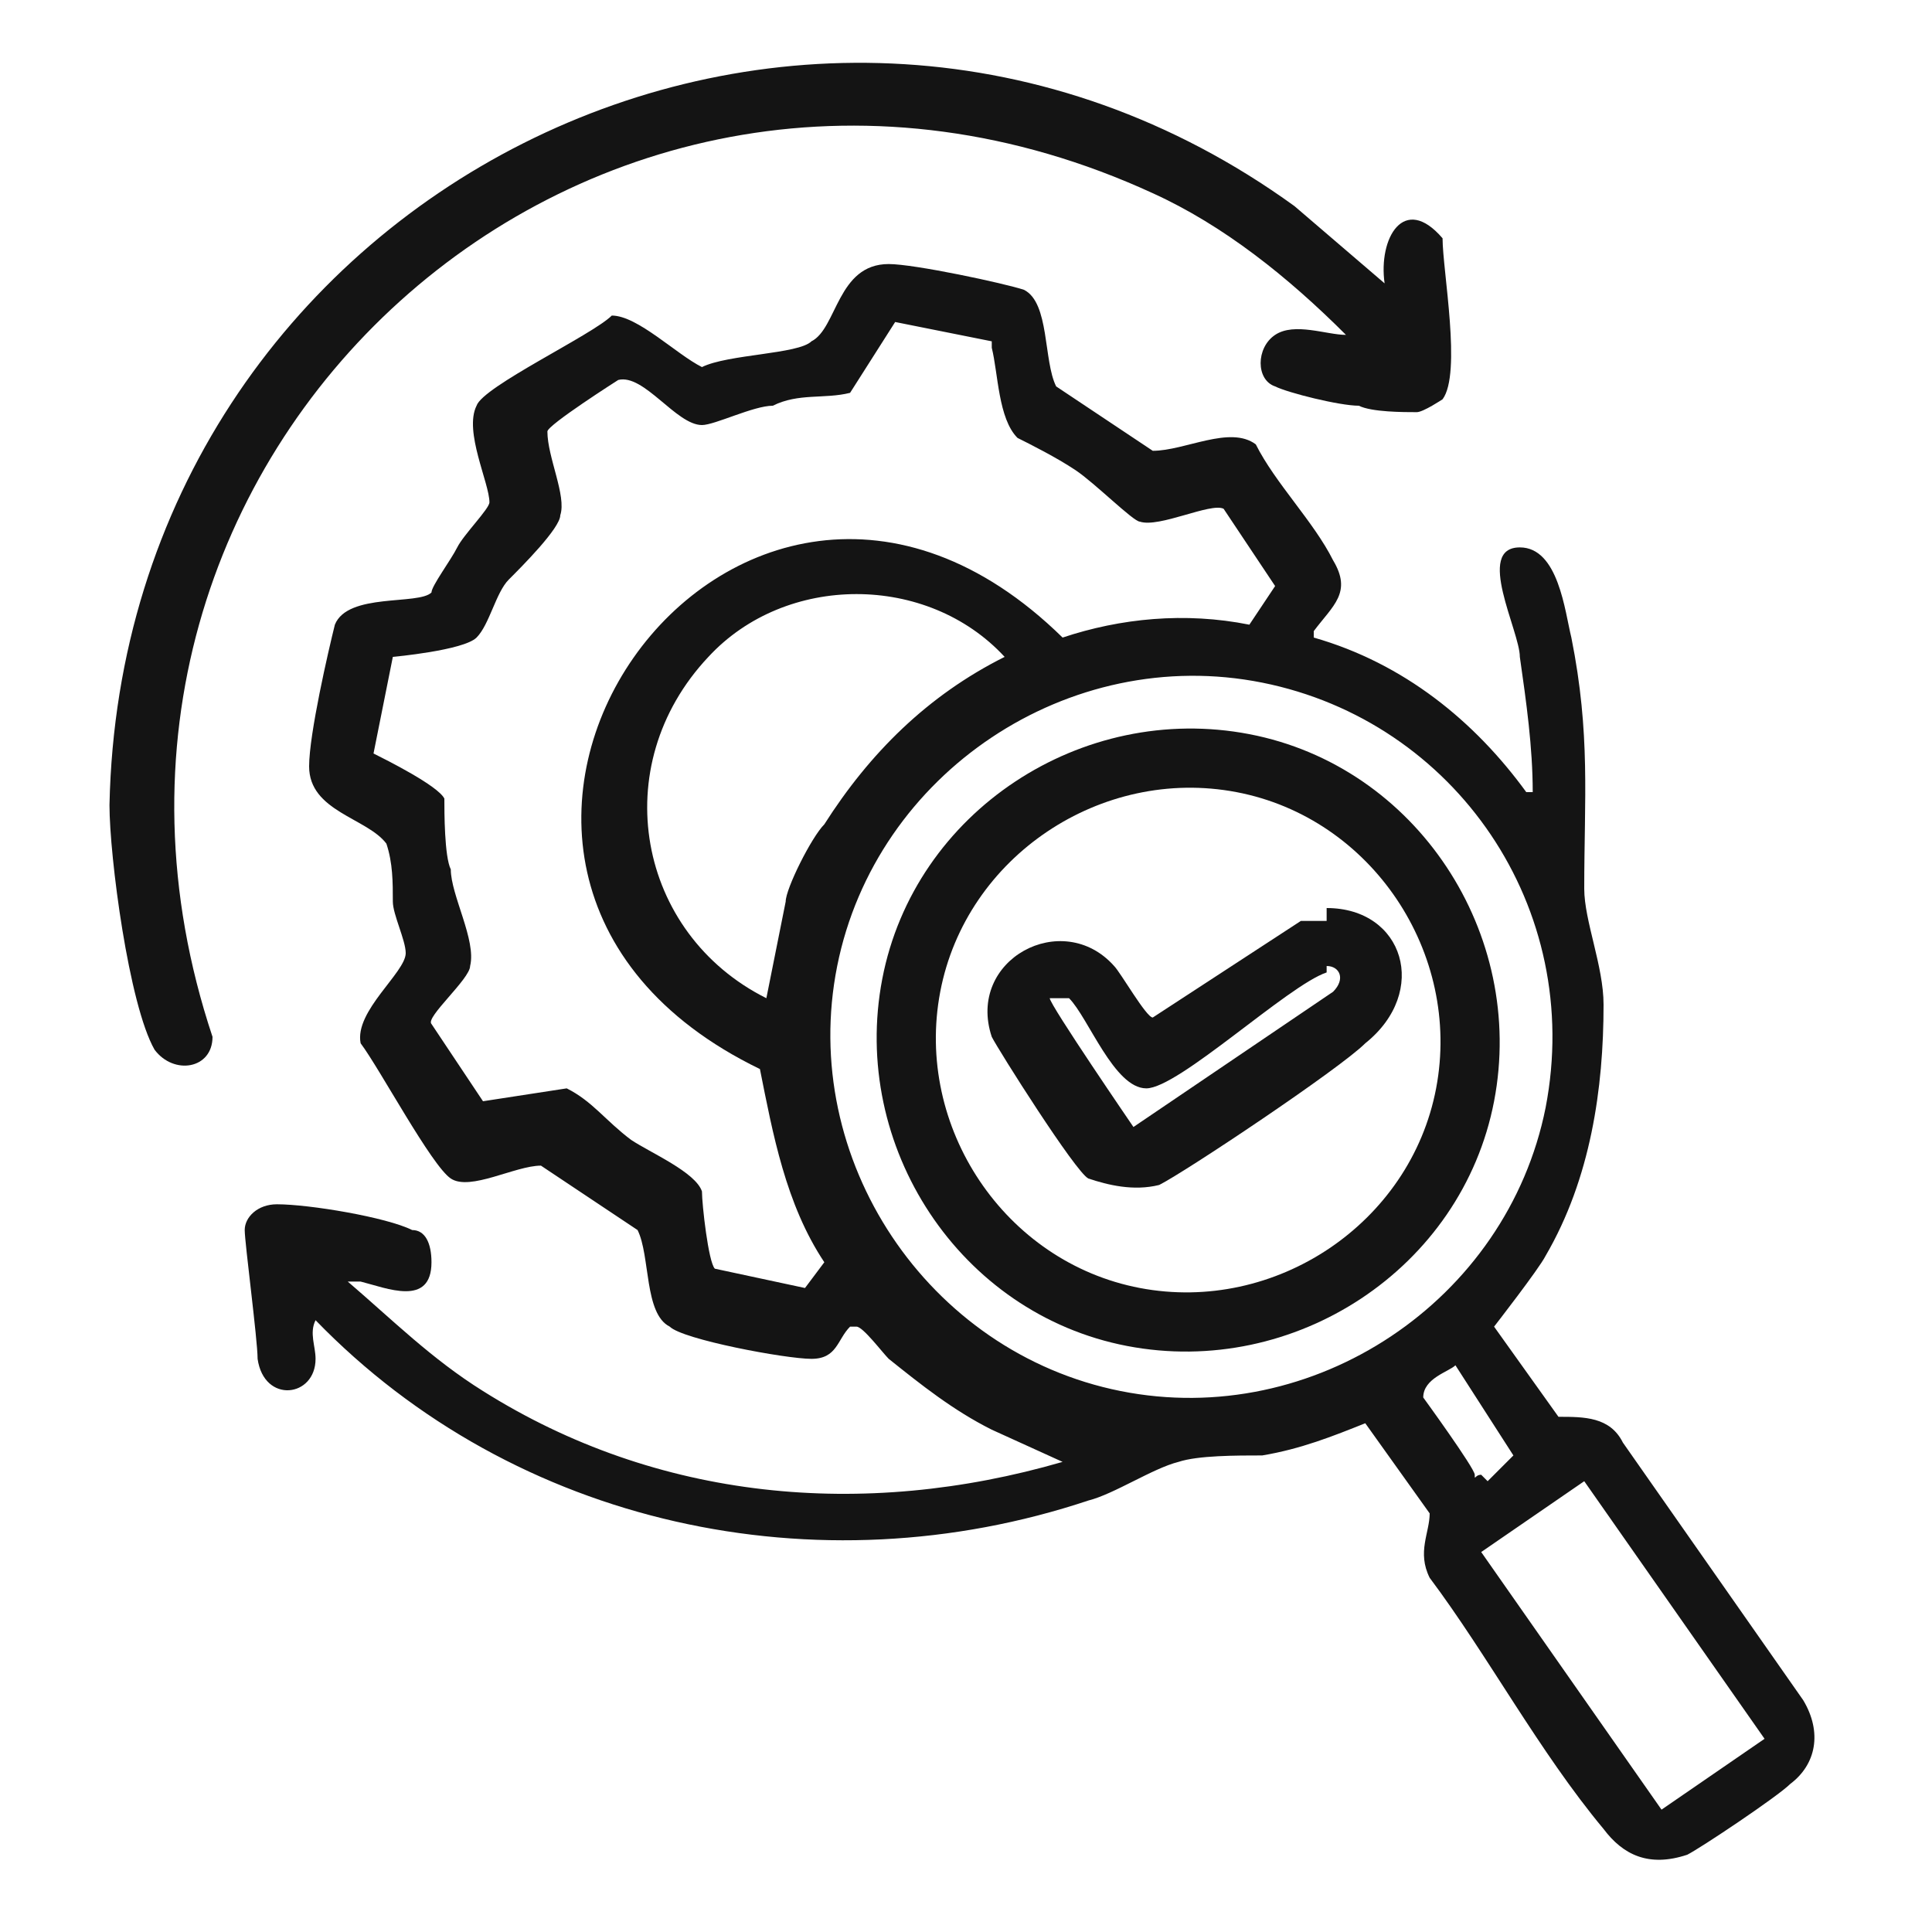
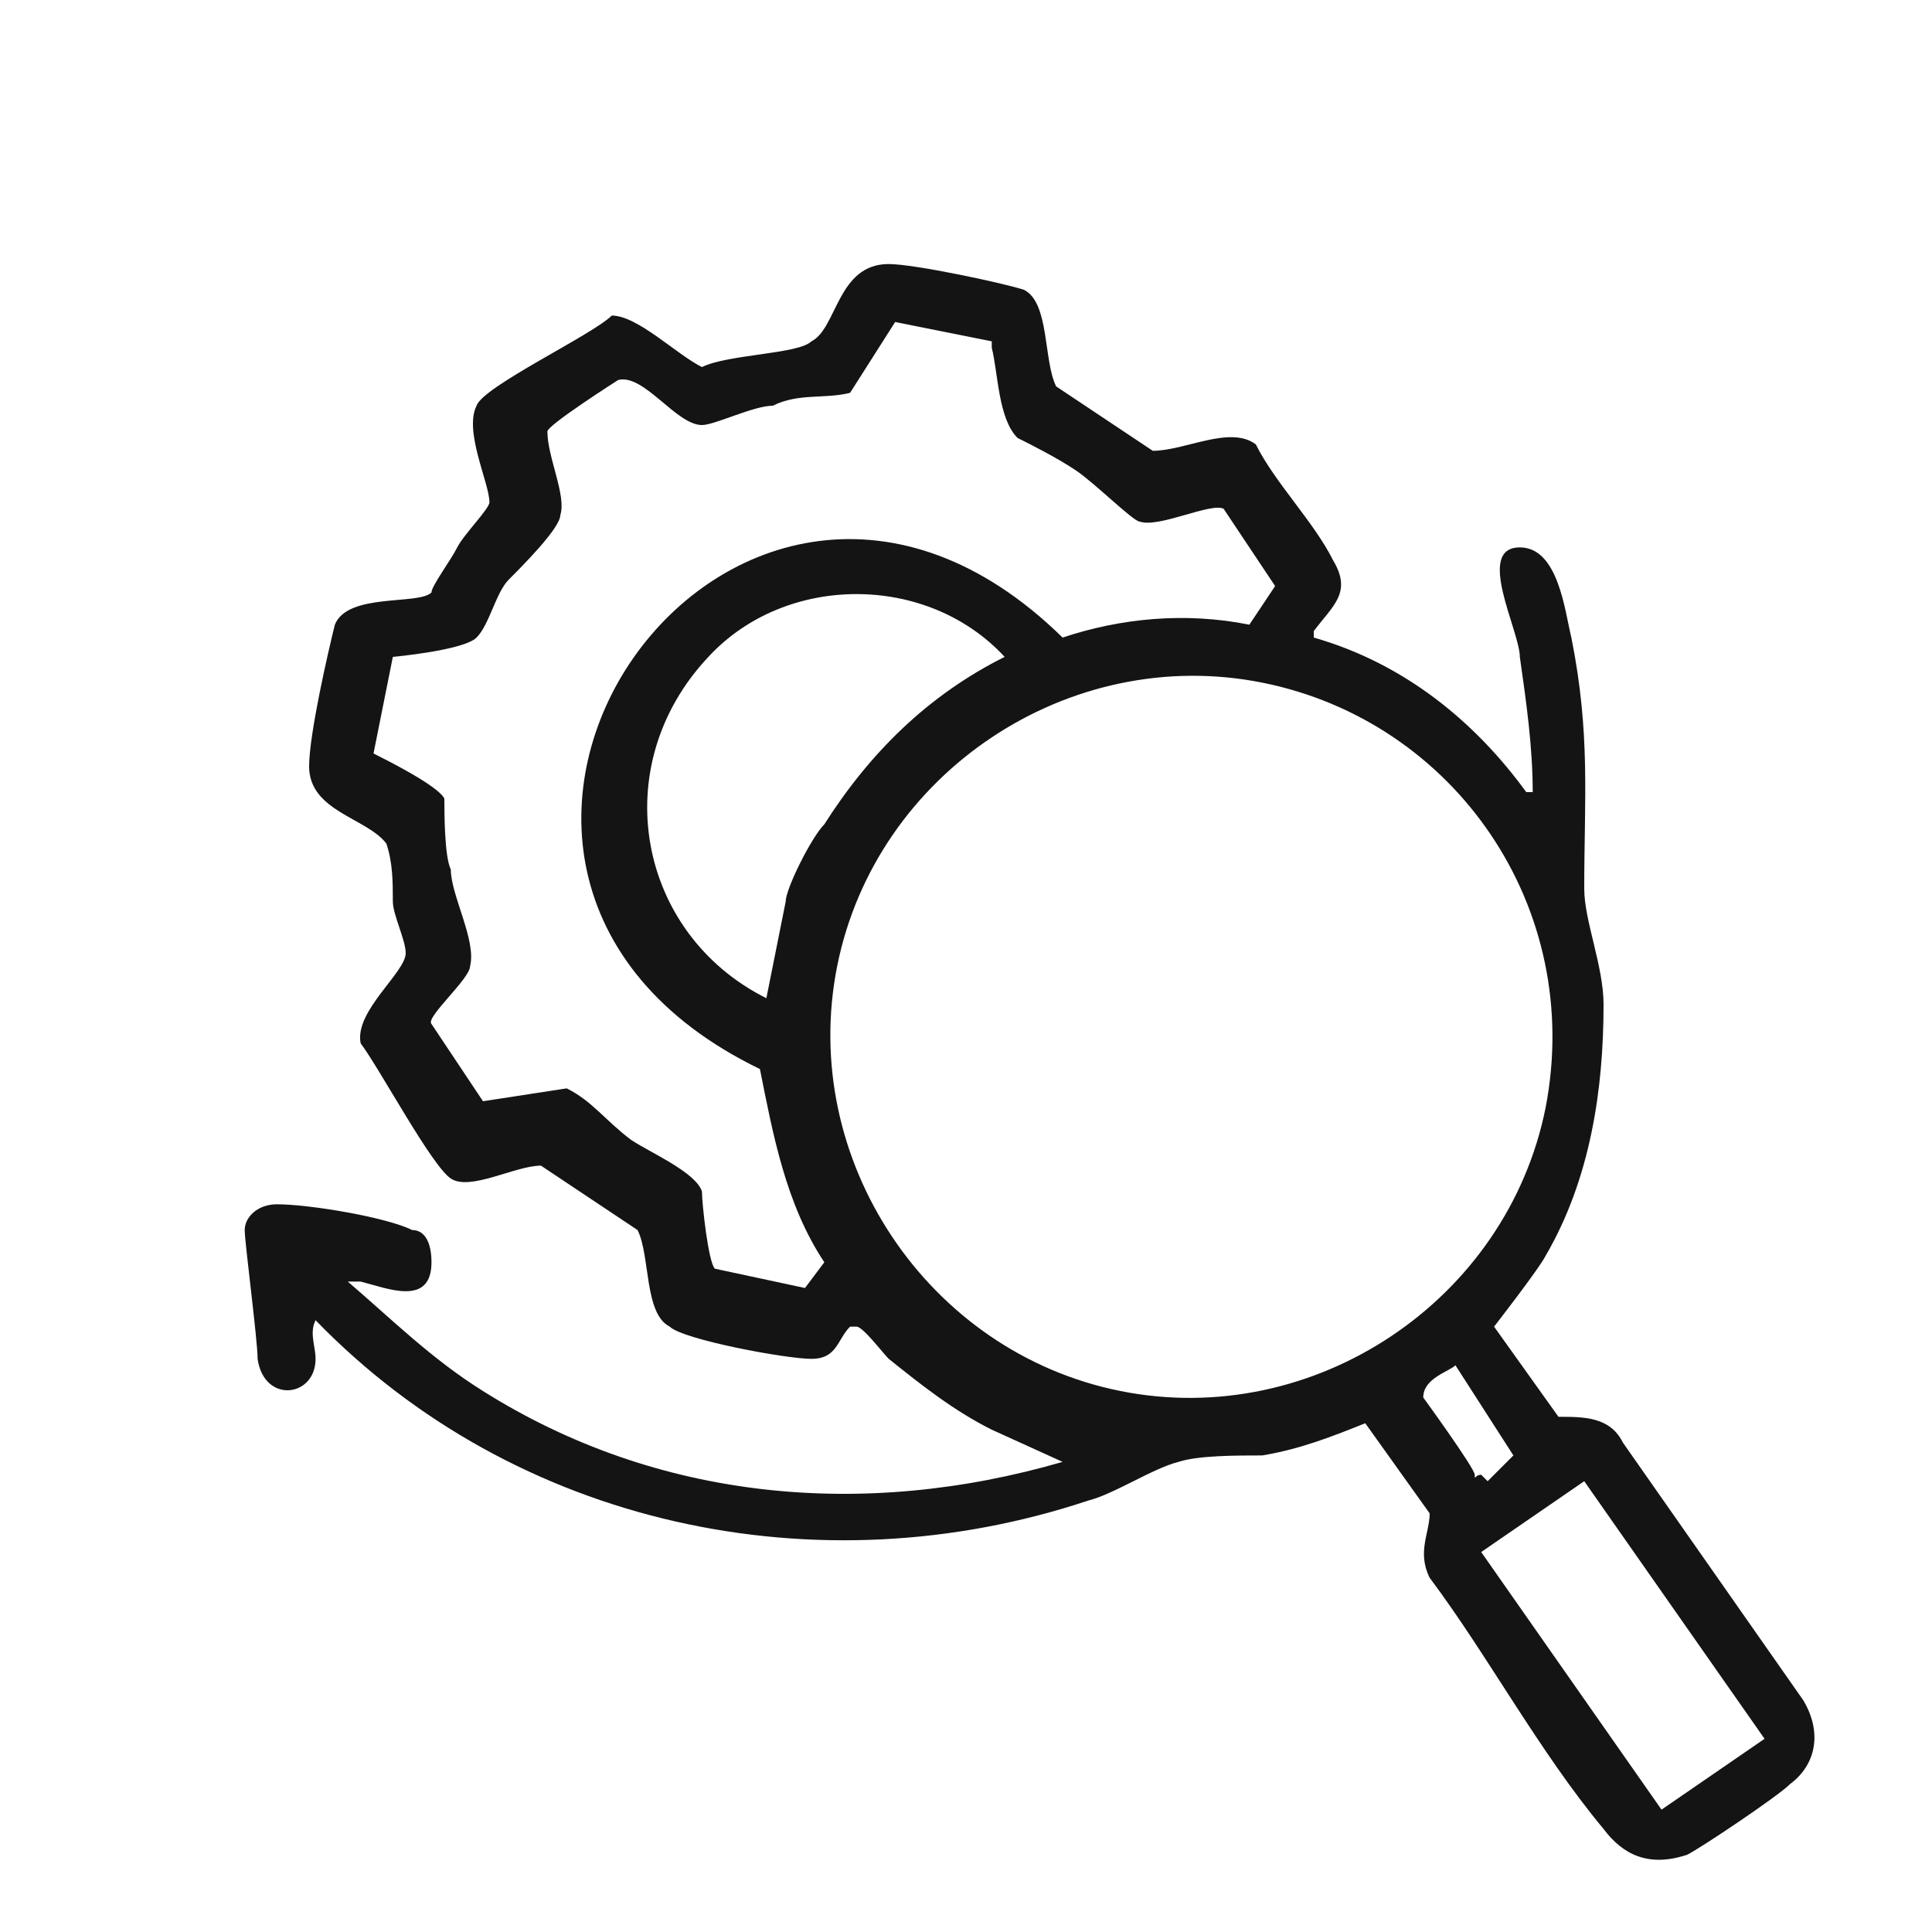
<svg xmlns="http://www.w3.org/2000/svg" id="_04_process_testing" version="1.1" viewBox="0 0 30 30">
  <defs>
    <style>
      .st0 {
        fill: #141414;
      }
    </style>
  </defs>
  <path class="st0" d="M23.8,12.3c0-.7-.1-1.4-.2-2.1,0-.4-.7-1.7,0-1.7.6,0,.7,1,.8,1.4.3,1.5.2,2.5.2,3.9,0,.5.3,1.2.3,1.8,0,1.3-.2,2.7-.9,3.9-.1.2-.8,1.1-.8,1.1l1,1.4c.4,0,.8,0,1,.4l2.8,4c.3.5.2,1-.2,1.3-.2.2-1.4,1-1.6,1.1-.6.2-1,0-1.3-.4-1-1.2-1.8-2.7-2.7-3.9-.2-.4,0-.7,0-1l-1-1.4c-.5.2-1,.4-1.6.5-.4,0-1,0-1.3.1-.4.1-1,.5-1.4.6-4.2,1.4-8.9.4-12-2.8-.1.2,0,.4,0,.6,0,.6-.8.7-.9,0,0-.3-.2-1.8-.2-2,0-.2.2-.4.5-.4.5,0,1.7.2,2.1.4.2,0,.3.2.3.5,0,.7-.7.4-1.1.3,0,0-.2,0-.2,0,.7.6,1.3,1.2,2.1,1.7,2.7,1.7,5.9,2,9,1.1l-1.1-.5c-.6-.3-1.1-.7-1.6-1.1-.1-.1-.4-.5-.5-.5,0,0,0,0-.1,0-.2.2-.2.5-.6.5s-2-.3-2.2-.5c-.4-.2-.3-1.1-.5-1.5l-1.5-1c-.4,0-1.1.4-1.4.2s-1.1-1.7-1.4-2.1c-.1-.5.7-1.1.7-1.4,0-.2-.2-.6-.2-.8,0-.3,0-.6-.1-.9-.3-.4-1.2-.5-1.2-1.2,0-.5.3-1.8.4-2.2.2-.5,1.3-.3,1.5-.5,0-.1.3-.5.4-.7.1-.2.5-.6.5-.7,0-.3-.4-1.1-.2-1.5.1-.3,1.8-1.1,2.1-1.4.4,0,1,.6,1.4.8.4-.2,1.5-.2,1.7-.4.4-.2.4-1.2,1.2-1.2.4,0,1.8.3,2.1.4.4.2.3,1.1.5,1.5l1.5,1c.5,0,1.2-.4,1.6-.1.3.6.9,1.2,1.2,1.8.3.5,0,.7-.3,1.1,0,0,0,0,0,.1,1.4.4,2.5,1.3,3.3,2.4h0ZM15.4,5.3l-1.5-.3-.7,1.1c-.4.1-.8,0-1.2.2-.3,0-.9.3-1.1.3-.4,0-.9-.8-1.3-.7,0,0-1.1.7-1.1.8,0,.4.3,1,.2,1.3,0,.2-.6.8-.8,1s-.3.7-.5.9c-.2.2-1.3.3-1.3.3l-.3,1.5c.2.1,1,.5,1.1.7,0,.2,0,.9.1,1.1,0,.4.4,1.1.3,1.5,0,.2-.7.8-.6.9l.8,1.2,1.3-.2c.4.2.6.5,1,.8.3.2,1,.5,1.1.8,0,.2.1,1.1.2,1.2l1.4.3.3-.4c-.6-.9-.8-2-1-3-6.4-3.1-.4-11.7,4.7-6.7.9-.3,1.9-.4,2.9-.2l.4-.6-.8-1.2c-.2-.1-1,.3-1.3.2-.1,0-.7-.6-1-.8-.3-.2-.7-.4-.9-.5-.3-.3-.3-1-.4-1.4h0ZM11.9,15.5l.3-1.5c0-.2.4-1,.6-1.2.7-1.1,1.6-2,2.8-2.6-1.2-1.3-3.4-1.3-4.6,0-1.6,1.7-1.1,4.3.9,5.3h0ZM24,17.2c.6-3.1-1.4-6-4.4-6.6s-6,1.4-6.6,4.4,1.4,6,4.4,6.6,6-1.4,6.6-4.4ZM23.1,23l.4-.4-.9-1.4c-.1.1-.5.2-.5.5,0,0,.8,1.1.8,1.2s0,0,.1,0h0ZM24.6,23l-1.6,1.1,2.8,4,1.6-1.1-2.8-4Z" />
-   <path class="st0" d="M21.5,4.4c-.1-.7.3-1.4.9-.7,0,.5.3,2.1,0,2.5,0,0-.3.2-.4.2-.2,0-.7,0-.9-.1-.3,0-1.1-.2-1.3-.3-.3-.1-.3-.6,0-.8.3-.2.8,0,1.1,0-.9-.9-1.9-1.7-3-2.2C9.2-1,.3,7.1,3.3,16.1c0,.5-.6.6-.9.2-.4-.7-.7-3-.7-3.8C1.9,3,12.5-2.3,20.1,3.2c0,0,1.4,1.2,1.4,1.2Z" />
-   <path class="st0" d="M23.2,17.1c-.5,2.6-3.1,4.3-5.7,3.8s-4.3-3.1-3.8-5.7,3.1-4.3,5.7-3.8,4.3,3.1,3.8,5.7ZM22.3,16.9c.4-2.1-1-4.2-3.1-4.6s-4.2,1-4.6,3.1c-.4,2.1,1,4.2,3.1,4.6,2.1.4,4.2-1,4.6-3.1Z" />
-   <path class="st0" d="M20.6,14.1c1.2,0,1.6,1.3.6,2.1-.4.4-2.8,2-3.2,2.2-.4.1-.8,0-1.1-.1-.2-.1-1.4-2-1.5-2.2-.4-1.2,1.1-2,1.9-1.1.1.1.5.8.6.8l2.3-1.5c.1,0,.3,0,.4,0h0ZM20.6,15.1c-.6.2-2.3,1.8-2.8,1.8s-.9-1.1-1.2-1.4c0,0-.1,0-.2,0h-.1c0,.1,1.3,2,1.3,2l3.1-2.1c.2-.2.1-.4-.1-.4h0Z" />
</svg>